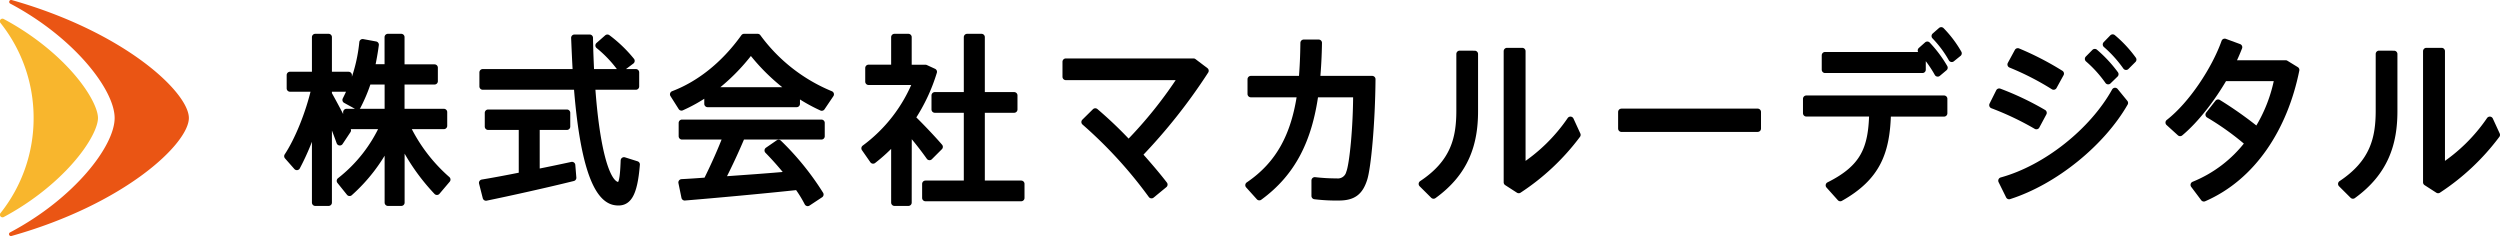
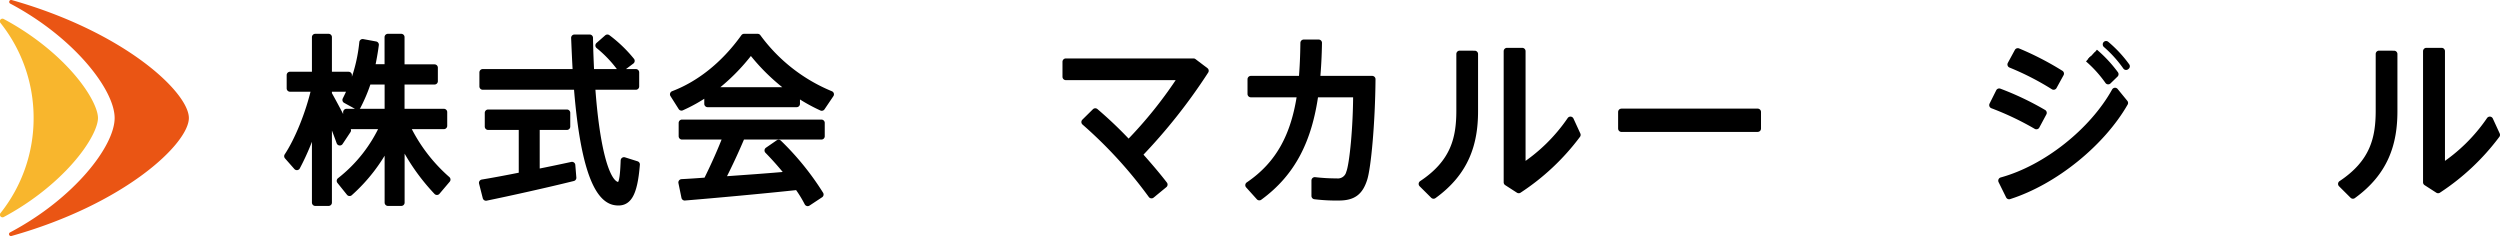
<svg xmlns="http://www.w3.org/2000/svg" viewBox="0 0 750.41 70.87">
  <defs>
    <style>.cls-1{fill:#ea5514;}.cls-2{fill:#f8b62d;}.cls-3{stroke:#000;stroke-linejoin:round;stroke-width:2px;}</style>
  </defs>
  <g id="Layer_2" data-name="Layer 2">
    <g id="data">
      <path class="cls-1" d="M3.48,0a.58.58,0,0,0-.42,1.07C22.33,11.29,34.41,27,34.41,35.42S22.3,59.57,3,69.77a.58.58,0,0,0,.42,1.07C37.7,61.19,56.69,43,56.69,35.42S37.67,9.69,3.48,0Z" />
      <path class="cls-2" d="M11.77,12.53A79.88,79.88,0,0,0,1.16,5.73a.78.78,0,0,0-1,1.18,45.7,45.7,0,0,1,9.93,28.51A45.72,45.72,0,0,1,.18,63.93a.78.78,0,0,0,1,1.18A78.81,78.81,0,0,0,11.77,58.3C23.94,49,29.41,39.35,29.41,35.42S23.94,21.79,11.77,12.53Z" />
      <path class="cls-3" d="M89.11,50.07,86.3,46.88c3.11-4.69,6.43-12.74,8.18-20.35H87.05v-4h7.58V11.15h4V22.54h6v4h-6v1.68c2.11,3.77,4.42,8.2,5.73,10.9L102,42.67c-.81-2.26-2.06-5.56-3.37-8.69V60.81h-4V36.57A74.73,74.73,0,0,1,89.11,50.07Zm15.82,7.77-2.86-3.56a44,44,0,0,0,13-16.52H104v-4.1h12.45V24.37h-6a48.41,48.41,0,0,1-3.16,7.56L103.78,30a48.1,48.1,0,0,0,5.07-17.28l3.87.71c-.31,2.32-.71,4.59-1.21,6.85h4.92V11.15h4v9.17h10v4.05h-10v9.29h12.81v4.1H122A49.83,49.83,0,0,0,134.22,53.9l-3.07,3.62a61.76,61.76,0,0,1-10.7-15.44V60.81h-4V42.89A50.77,50.77,0,0,1,104.93,57.84Z" />
      <path class="cls-3" d="M156.71,52.66V38h-10.2V33.87h23.66V38H161V51.8c3.86-.76,7.68-1.57,10.69-2.22l.31,3.78c-7.59,1.89-19.49,4.54-26.12,5.89l-1.11-4.37C147.76,54.39,152.14,53.58,156.71,52.66Zm16.22-30.93c-.2-3.35-.35-6.81-.5-10.37H177c.05,3.62.2,7.07.35,10.37h13.51v4.21H177.65c1.21,17.44,4.07,29.37,7.89,29.69,1.1.11,1.56-1.57,1.76-7.45l3.77,1.19c-.76,9.44-2.72,11.82-6.43,11.23-6.54-1-9.9-15.23-11.41-34.66H144.9V21.73Zm9.39-10.37a39.93,39.93,0,0,1,7.19,6.91l-3.17,2.38a36.33,36.33,0,0,0-6.63-7Z" />
      <path class="cls-3" d="M239.12,31.17H212.4v-3.4a47.7,47.7,0,0,1-7.84,4.43l-2.46-3.89c7.54-2.86,15.07-8.53,21.25-17.16h4.07a51.28,51.28,0,0,0,21.9,17.16l-2.66,3.94A51.3,51.3,0,0,1,239.12,28Zm-27,23.11c2.26-4.53,4.47-9.5,5.93-13.39H204.71v-4h41.85v4H222.65c-1.61,3.83-3.77,8.58-6.13,13.12,6.78-.48,14.31-1,20.39-1.56-1.91-2.38-4-4.81-6.43-7.29l3.22-2.22a81.8,81.8,0,0,1,12.51,15.44l-3.77,2.49a36.14,36.14,0,0,0-3-4.86c-10,1.08-25.32,2.48-33.91,3.18l-.91-4.42C206.72,54.66,209.24,54.5,212.1,54.28Zm25.67-27.1a60.1,60.1,0,0,1-12.41-12,59.57,59.57,0,0,1-12.06,12Z" />
-       <path class="cls-3" d="M272.66,60.81h-4.17V42.19a49.57,49.57,0,0,1-6.42,5.94l-2.52-3.62a46.19,46.19,0,0,0,15.47-20H260.71v-4.1h7.78V11.15h4.17v9.28h5.13l2.46,1.13a53.62,53.62,0,0,1-6.48,13.82c3.06,3,6.33,6.48,8.24,8.7l-3,3a98.7,98.7,0,0,0-6.33-8ZM290.3,55.2V32.85h-9.7V28.64h9.7V11.15h4.31V28.64h9.8v4.21h-9.8V55.2h11.91v4.21H277.79V55.2Z" />
      <path class="cls-3" d="M345.64,58.54a133.14,133.14,0,0,0-20.05-21.91l3.17-3.13a122,122,0,0,1,10,9.55,129,129,0,0,0,16-20H319.92V18.54h38.32l3.57,2.7A167.76,167.76,0,0,1,341.87,46.4c2.91,3.24,5.57,6.37,7.59,9Z" />
      <path class="cls-3" d="M390.83,23.78c.3-3.4.45-7,.5-10.91h4.48c-.05,3.84-.26,7.51-.56,10.91h16.63c-.1,13.22-1.36,26.51-2.46,29.91-1.26,3.94-3.27,5.5-7.54,5.5a53.08,53.08,0,0,1-7.23-.38V54.17a56.75,56.75,0,0,0,6.58.38,3.57,3.57,0,0,0,3.82-2.65c1.05-2.64,2.11-14,2.11-23.69H394.75C392.84,41.92,388,51.85,378,59.14l-3.21-3.56c9.24-6.27,13.76-15,15.57-27.37H375.46V23.78Z" />
      <path class="cls-3" d="M442.66,16.22V33.39c0,9.72-2.71,18.3-12.36,25.26l-3.47-3.45c9.6-6.37,11.31-13.66,11.31-22v-17Zm14.26-.86V50.18A51.89,51.89,0,0,0,471.39,36l2.06,4.48A69.13,69.13,0,0,1,455.87,57l-3.52-2.27V15.36Z" />
      <path class="cls-3" d="M527.59,33.6v5H486.7v-5Z" />
-       <path class="cls-3" d="M552.39,59.41,549,55.63c10.5-5.24,12.81-11.07,13.06-21.65H542.19V29.66h41.34V34H566.6C566.3,45.59,563.54,53.15,552.39,59.41ZM577.05,16.6v4.32H547.82V16.6Zm1.46-3.13a36.73,36.73,0,0,1,5.12,6.85l-2,1.68a35,35,0,0,0-5-6.86Zm4.17-4.32A33.65,33.65,0,0,1,587.85,16l-2,1.62a33.18,33.18,0,0,0-5.07-6.8Z" />
-       <path class="cls-3" d="M613.36,33.87l-2.11,3.94a88.51,88.51,0,0,0-13.16-6.26l2-4A87.12,87.12,0,0,1,613.36,33.87Zm21.5-6.53,2.91,3.56c-6.88,12-21,23.54-34.71,27.91l-2.26-4.58C614.21,50.55,628.18,39.38,634.86,27.34ZM618.53,22.1l-2.11,3.84a83.37,83.37,0,0,0-12.86-6.59l2.11-3.89A88.31,88.31,0,0,1,618.53,22.1Zm10.25-6.42a38.85,38.85,0,0,1,6.13,6.59l-2.11,2.05a36.54,36.54,0,0,0-6-6.64Zm5.37-4.37a36.51,36.51,0,0,1,6.13,6.58L638.17,20a36.94,36.94,0,0,0-6-6.65Z" />
-       <path class="cls-3" d="M665.79,30.85a114.77,114.77,0,0,1,11.75,8.31,45.42,45.42,0,0,0,6.18-15.81H667.6c-3.67,6.31-8.49,12.58-13.21,16.52L651,36.79c7-5.45,13.91-16.09,16.78-24.19l4.27,1.57c-.61,1.56-1.31,3.18-2.17,4.91h16.18L689.19,21c-3.51,17.39-13,32.12-27.67,38.49l-3-4a38.91,38.91,0,0,0,16.38-12.53A82.5,82.5,0,0,0,663,34.41Z" />
+       <path class="cls-3" d="M613.36,33.87l-2.11,3.94a88.51,88.51,0,0,0-13.16-6.26l2-4A87.12,87.12,0,0,1,613.36,33.87Zm21.5-6.53,2.91,3.56c-6.88,12-21,23.54-34.71,27.91l-2.26-4.58C614.21,50.55,628.18,39.38,634.86,27.34ZM618.53,22.1l-2.11,3.84a83.37,83.37,0,0,0-12.86-6.59l2.11-3.89A88.31,88.31,0,0,1,618.53,22.1Zm10.25-6.42a38.85,38.85,0,0,1,6.13,6.59l-2.11,2.05a36.54,36.54,0,0,0-6-6.64m5.37-4.37a36.51,36.51,0,0,1,6.13,6.58L638.17,20a36.94,36.94,0,0,0-6-6.65Z" />
      <path class="cls-3" d="M718.62,16.22V33.39c0,9.72-2.72,18.3-12.36,25.26L702.8,55.2c9.59-6.37,11.3-13.66,11.3-22v-17Zm14.27-.86V50.18A51.86,51.86,0,0,0,747.35,36l2.06,4.48A69.13,69.13,0,0,1,731.83,57l-3.52-2.27V15.36Z" />
    </g>
  </g>
</svg>